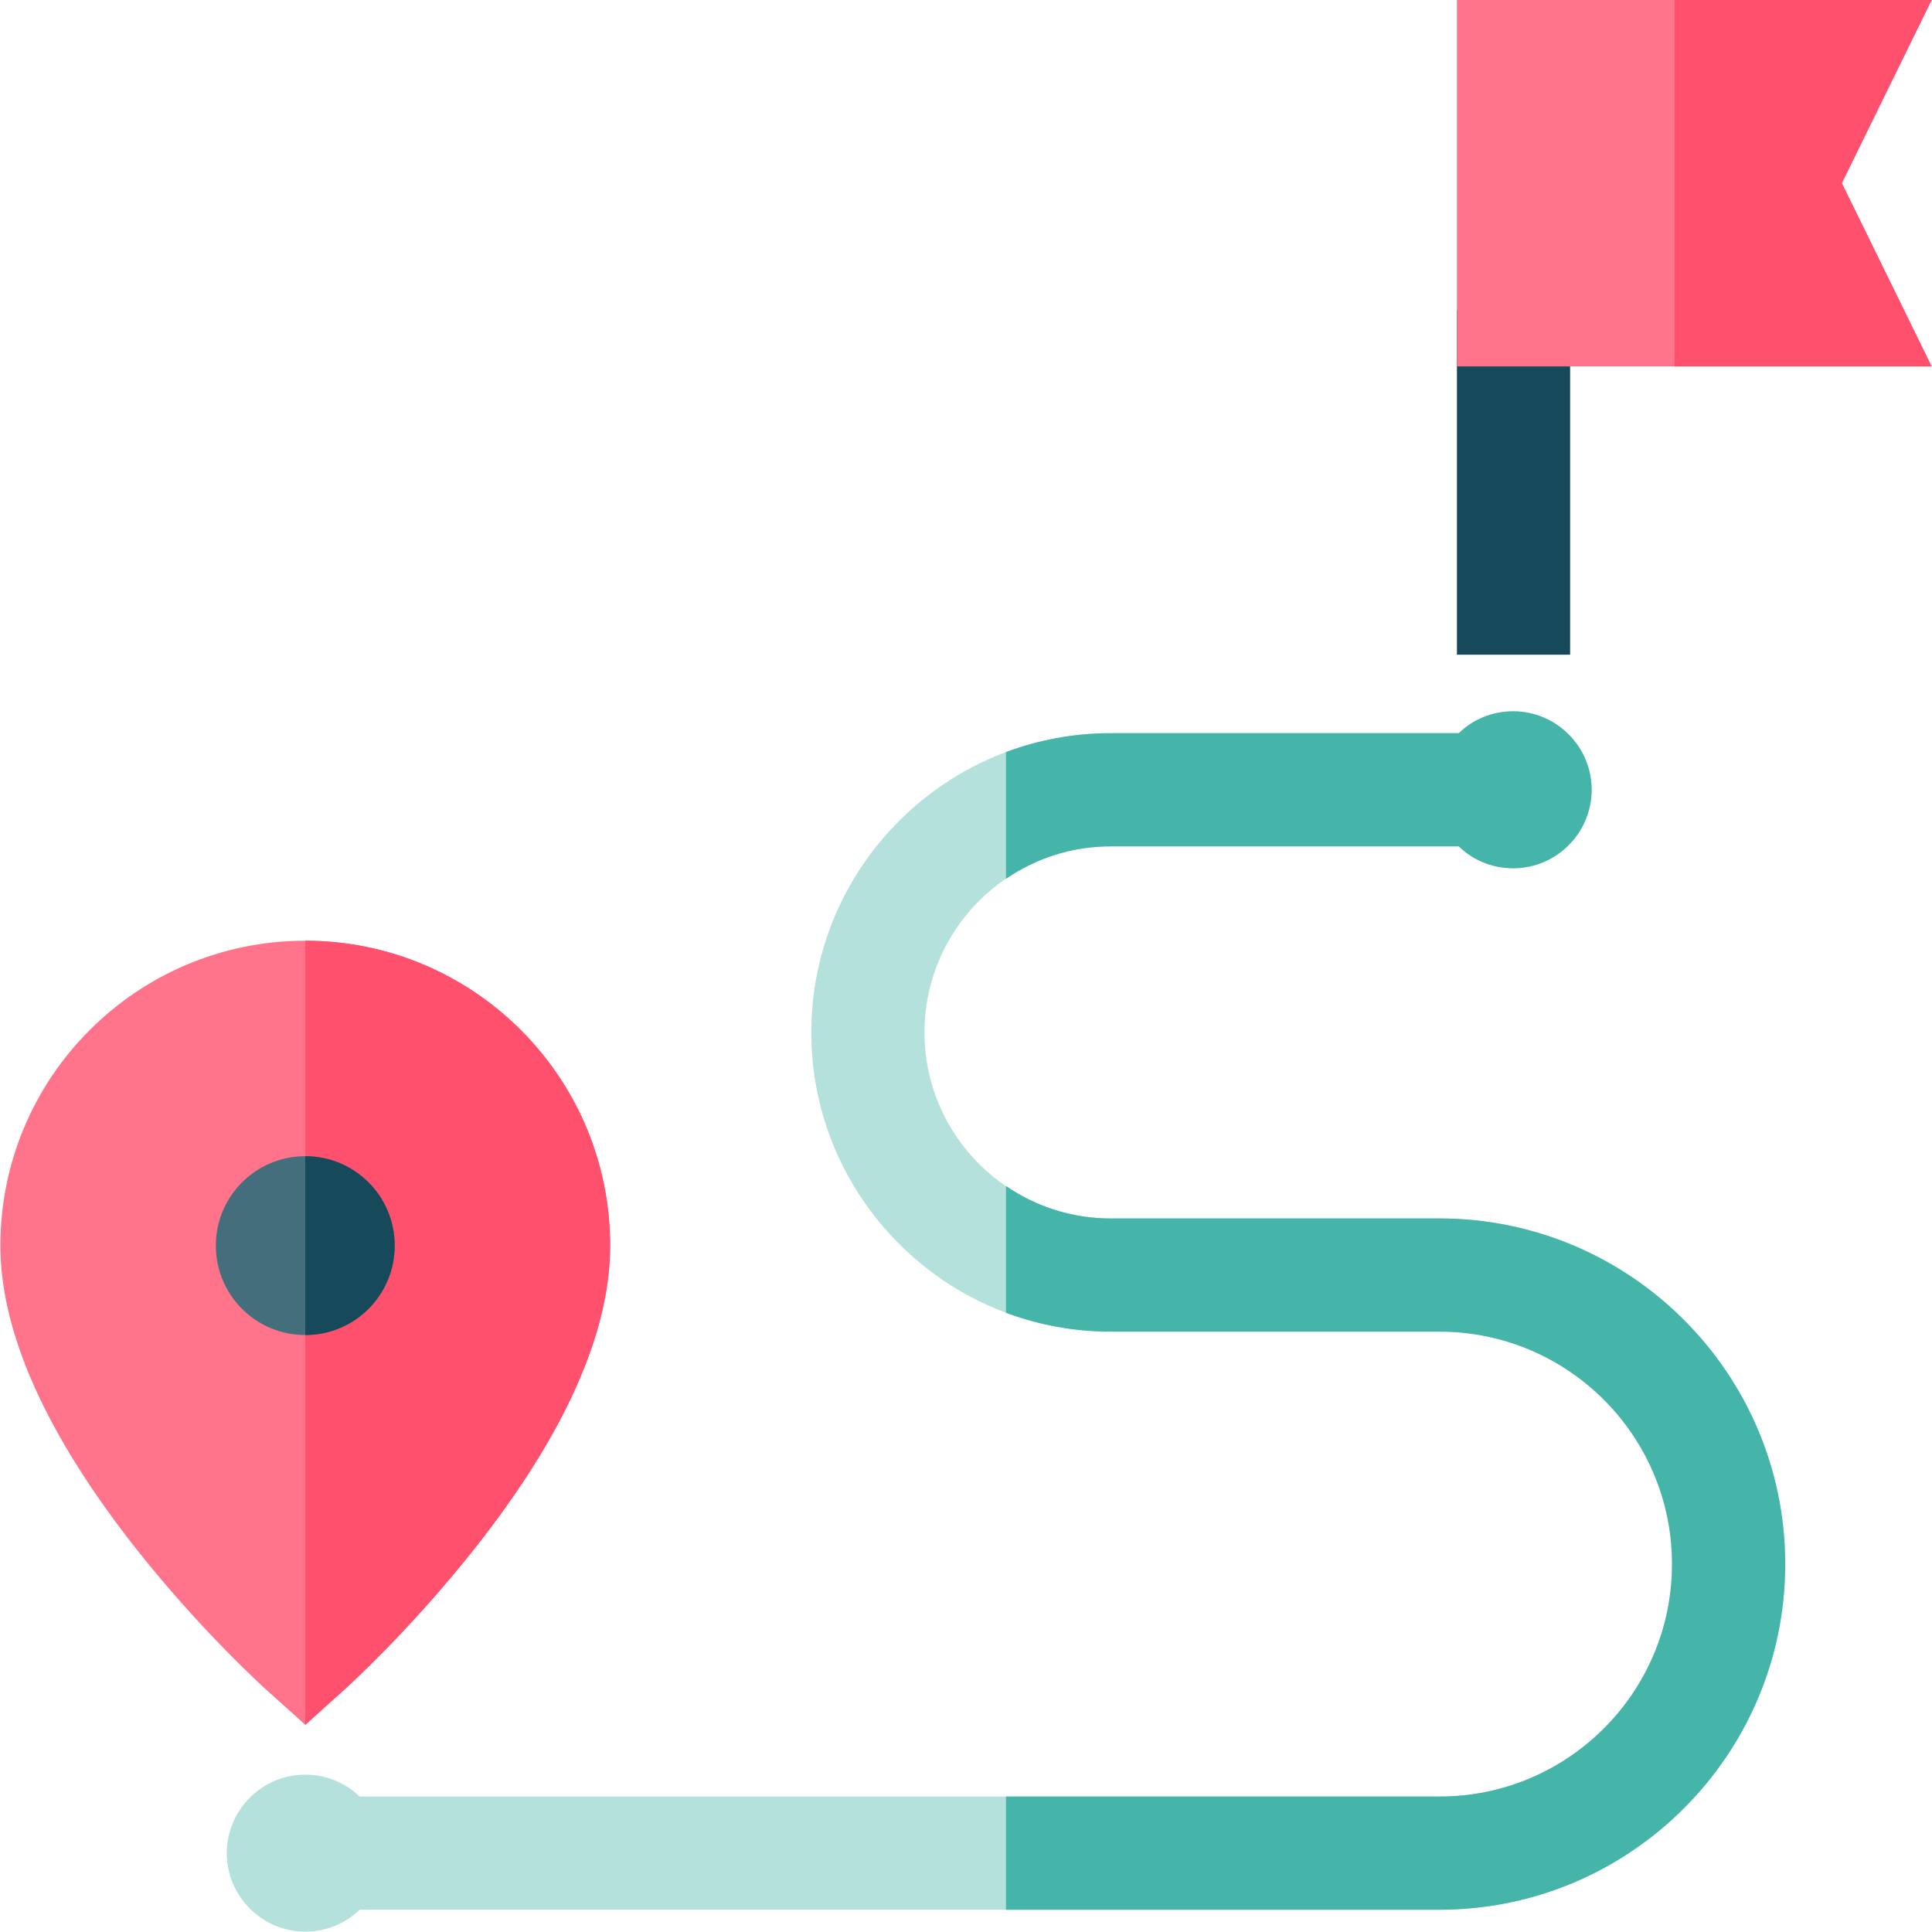
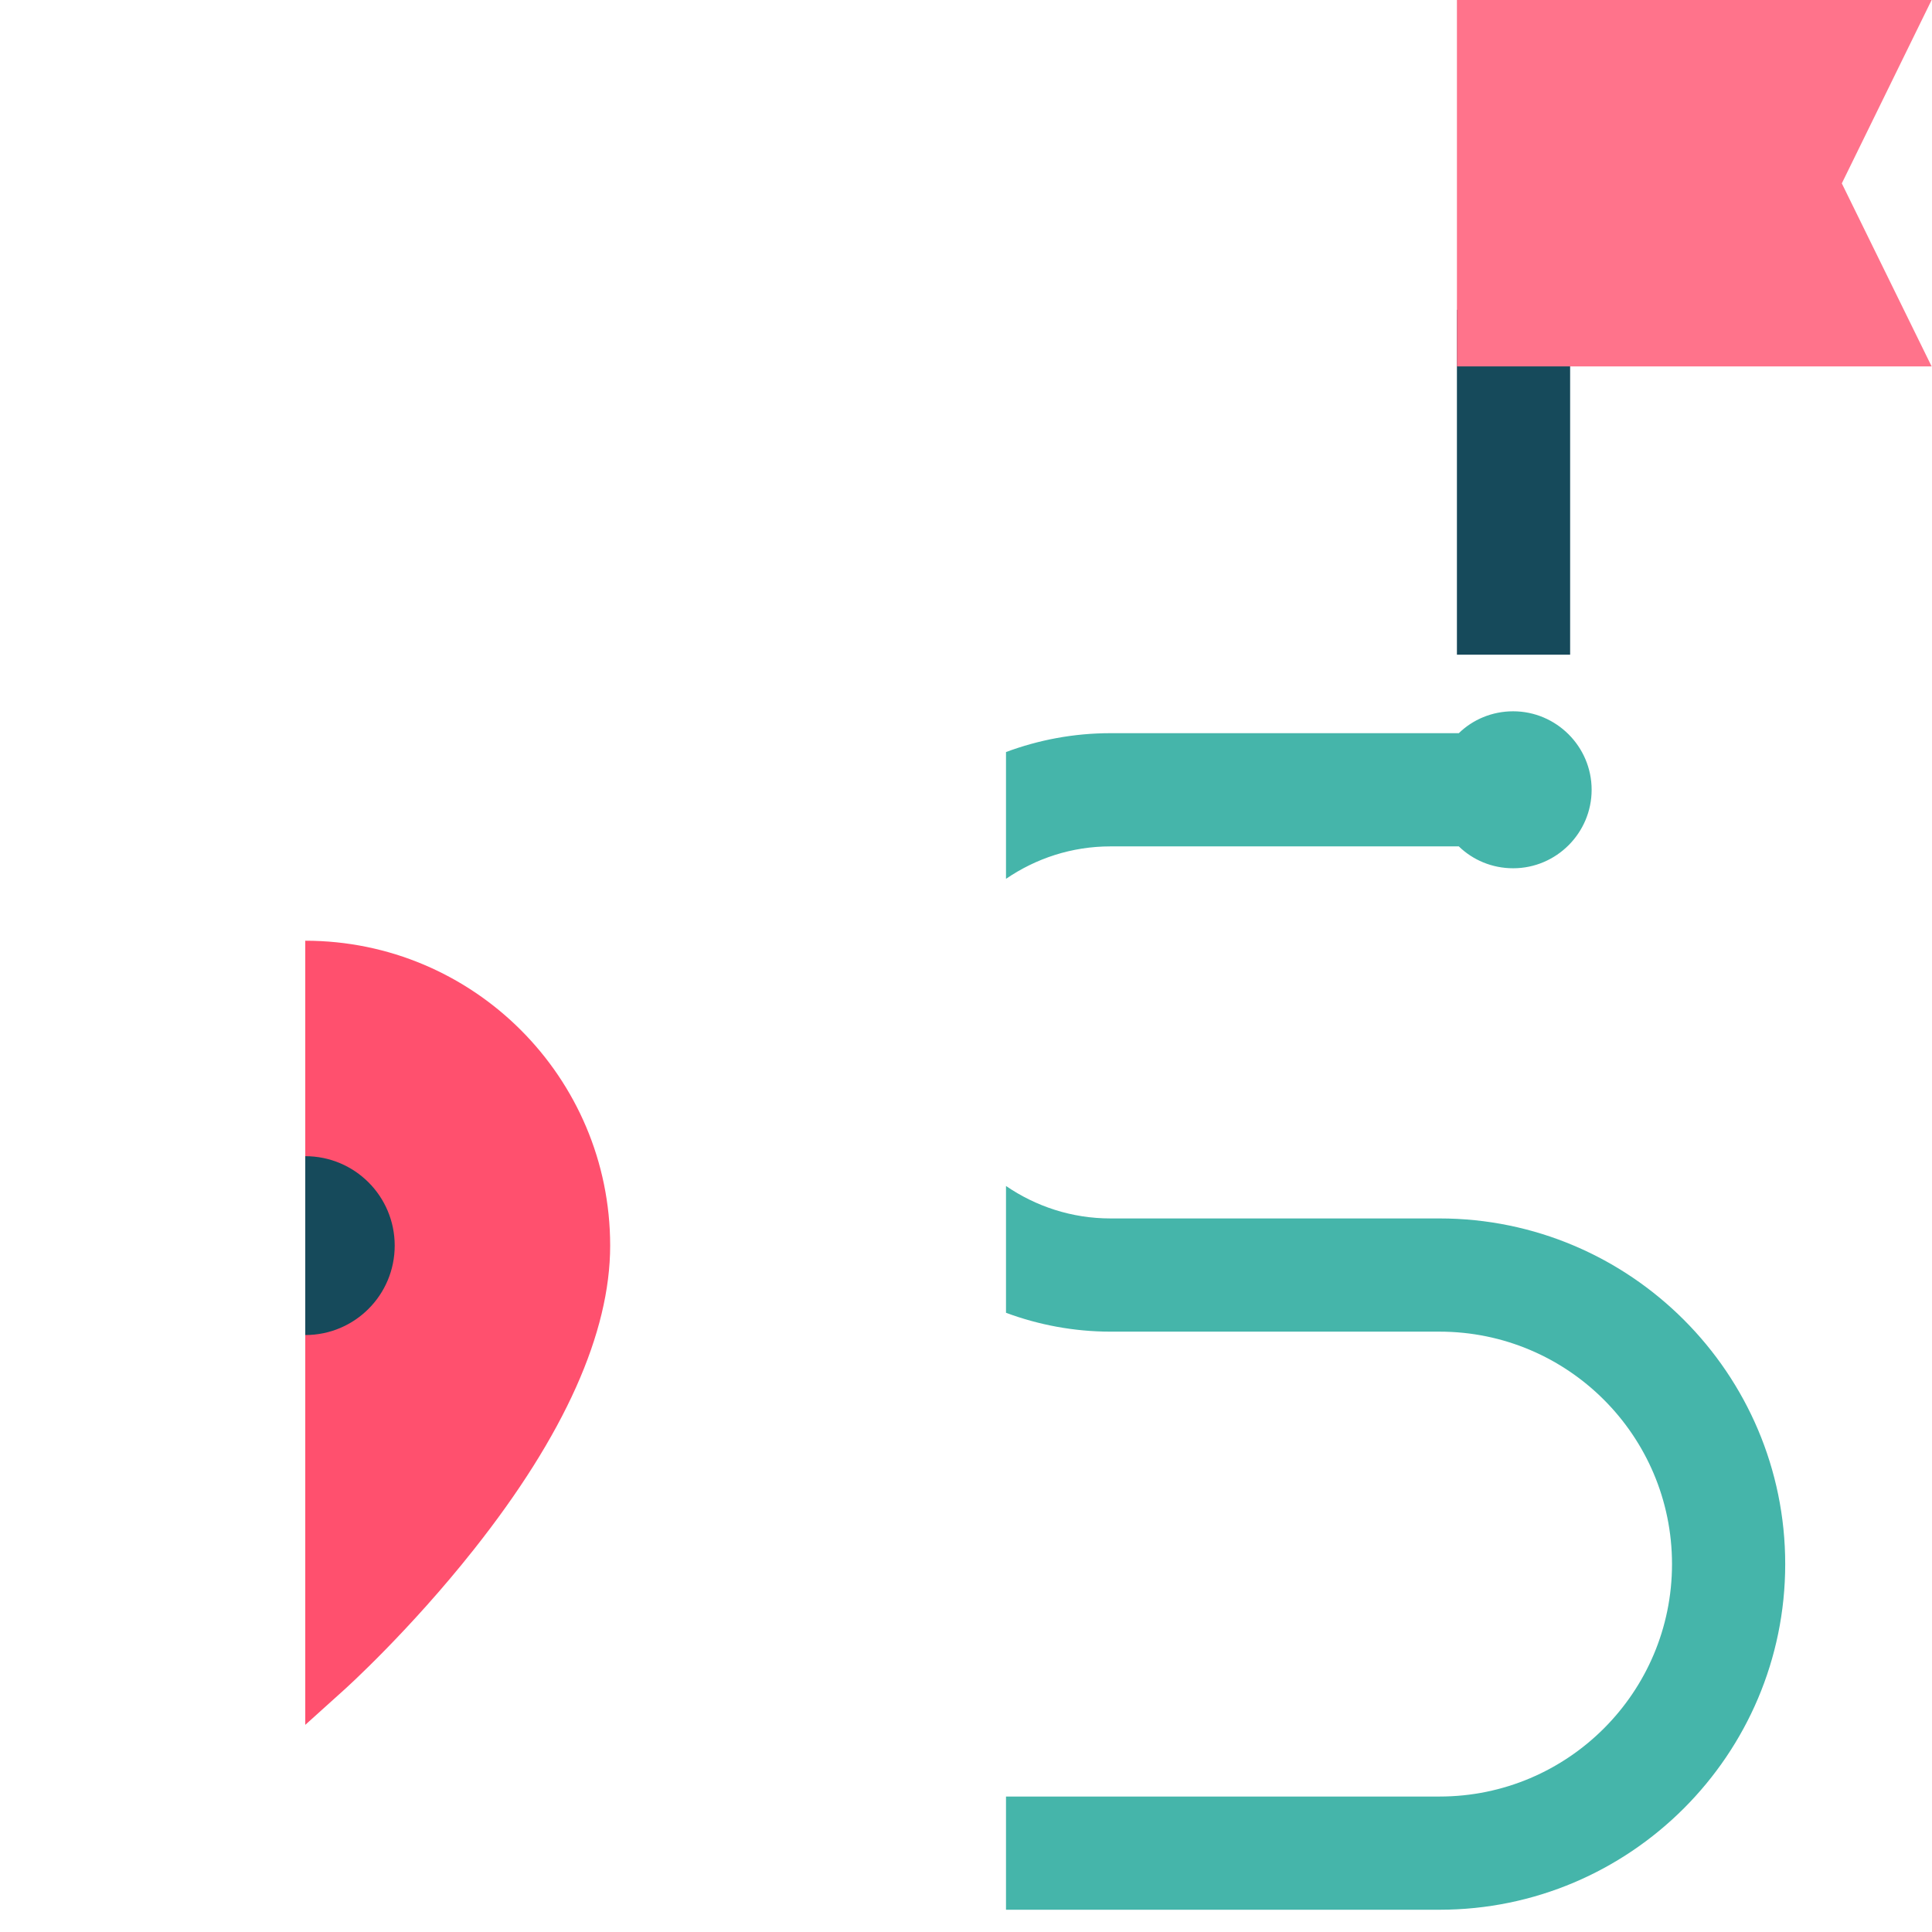
<svg xmlns="http://www.w3.org/2000/svg" version="1.1" id="Capa_1" x="0px" y="0px" viewBox="0 0 512 512" style="enable-background:new 0 0 512 512;" xml:space="preserve">
  <style type="text/css">
	.st0{fill:#164A5B;}
	.st1{fill:#FF738B;}
	.st2{fill:#FF506E;}
	.st3{fill:#456E7C;}
	.st4{fill:#B5E1DD;}
	.st5{fill:#45B5AA;}
</style>
  <path class="st0" d="M386.1,82.1h30v91.4h-30V82.1z" />
-   <path class="st1" d="M80.9,249.3c-44.6,0-80.8,36.2-80.8,80.8c0,23.1,12.2,50.2,36.1,80.5c17,21.5,33.9,36.8,34.6,37.4l10.1,9.1  L91,448c0.7-0.6,17.6-15.9,34.6-37.4c24-30.3,36.1-57.4,36.1-80.5C161.7,285.5,125.5,249.3,80.9,249.3L80.9,249.3z" />
  <path class="st2" d="M80.9,249.3v207.8L91,448c0.7-0.6,17.6-15.9,34.6-37.4c24-30.3,36.1-57.4,36.1-80.5  C161.7,285.5,125.5,249.3,80.9,249.3z" />
-   <path class="st3" d="M80.9,353.8c-13.1,0-23.7-10.6-23.7-23.7c0-13.1,10.6-23.7,23.7-23.7s23.7,10.6,23.7,23.7  C104.6,343.2,94,353.8,80.9,353.8z" />
  <path class="st1" d="M511.9,0H386.1v97.1h125.8l-23.8-48.5L511.9,0z" />
-   <path class="st4" d="M381.5,322.9h-87.2c-27.2,0-49.3-22.1-49.3-49.3s22.1-49.3,49.3-49.3h92.3c3.7,3.6,8.8,5.8,14.4,5.8  c11.5,0,20.8-9.4,20.8-20.8c0-11.5-9.4-20.8-20.8-20.8c-5.6,0-10.7,2.2-14.4,5.8h-92.3c-43.7,0-79.3,35.6-79.3,79.3  s35.6,79.3,79.3,79.3h87.2c34,0,61.6,27.6,61.6,61.6s-27.6,61.6-61.6,61.6H95.3c-3.7-3.6-8.8-5.8-14.4-5.8  c-11.5,0-20.8,9.4-20.8,20.8c0,11.5,9.4,20.8,20.8,20.8c5.6,0,10.7-2.2,14.4-5.8h286.2c50.5,0,91.6-41.1,91.6-91.6  C473.1,364,432,322.9,381.5,322.9L381.5,322.9z" />
  <path class="st5" d="M294.3,224.3h92.3c3.7,3.6,8.8,5.8,14.4,5.8c11.5,0,20.8-9.4,20.8-20.8c0-11.5-9.4-20.8-20.8-20.8  c-5.6,0-10.7,2.2-14.4,5.8h-92.3c-9.8,0-19.1,1.8-27.7,5v33.6C274.5,227.5,284,224.3,294.3,224.3L294.3,224.3z" />
  <path class="st5" d="M381.5,322.9h-87.2c-10.3,0-19.8-3.2-27.7-8.6v33.6c8.6,3.2,18,5,27.7,5h87.2c34,0,61.6,27.6,61.6,61.6  s-27.6,61.6-61.6,61.6H266.6v30h114.9c50.5,0,91.6-41.1,91.6-91.6C473.1,364,432,322.9,381.5,322.9L381.5,322.9z" />
  <path class="st0" d="M80.9,306.4v47.4c13.1,0,23.7-10.6,23.7-23.7C104.6,317,94,306.4,80.9,306.4L80.9,306.4z" />
-   <path class="st2" d="M488.1,48.5L511.9,0h-68.1v97.1h68.1L488.1,48.5z" />
</svg>